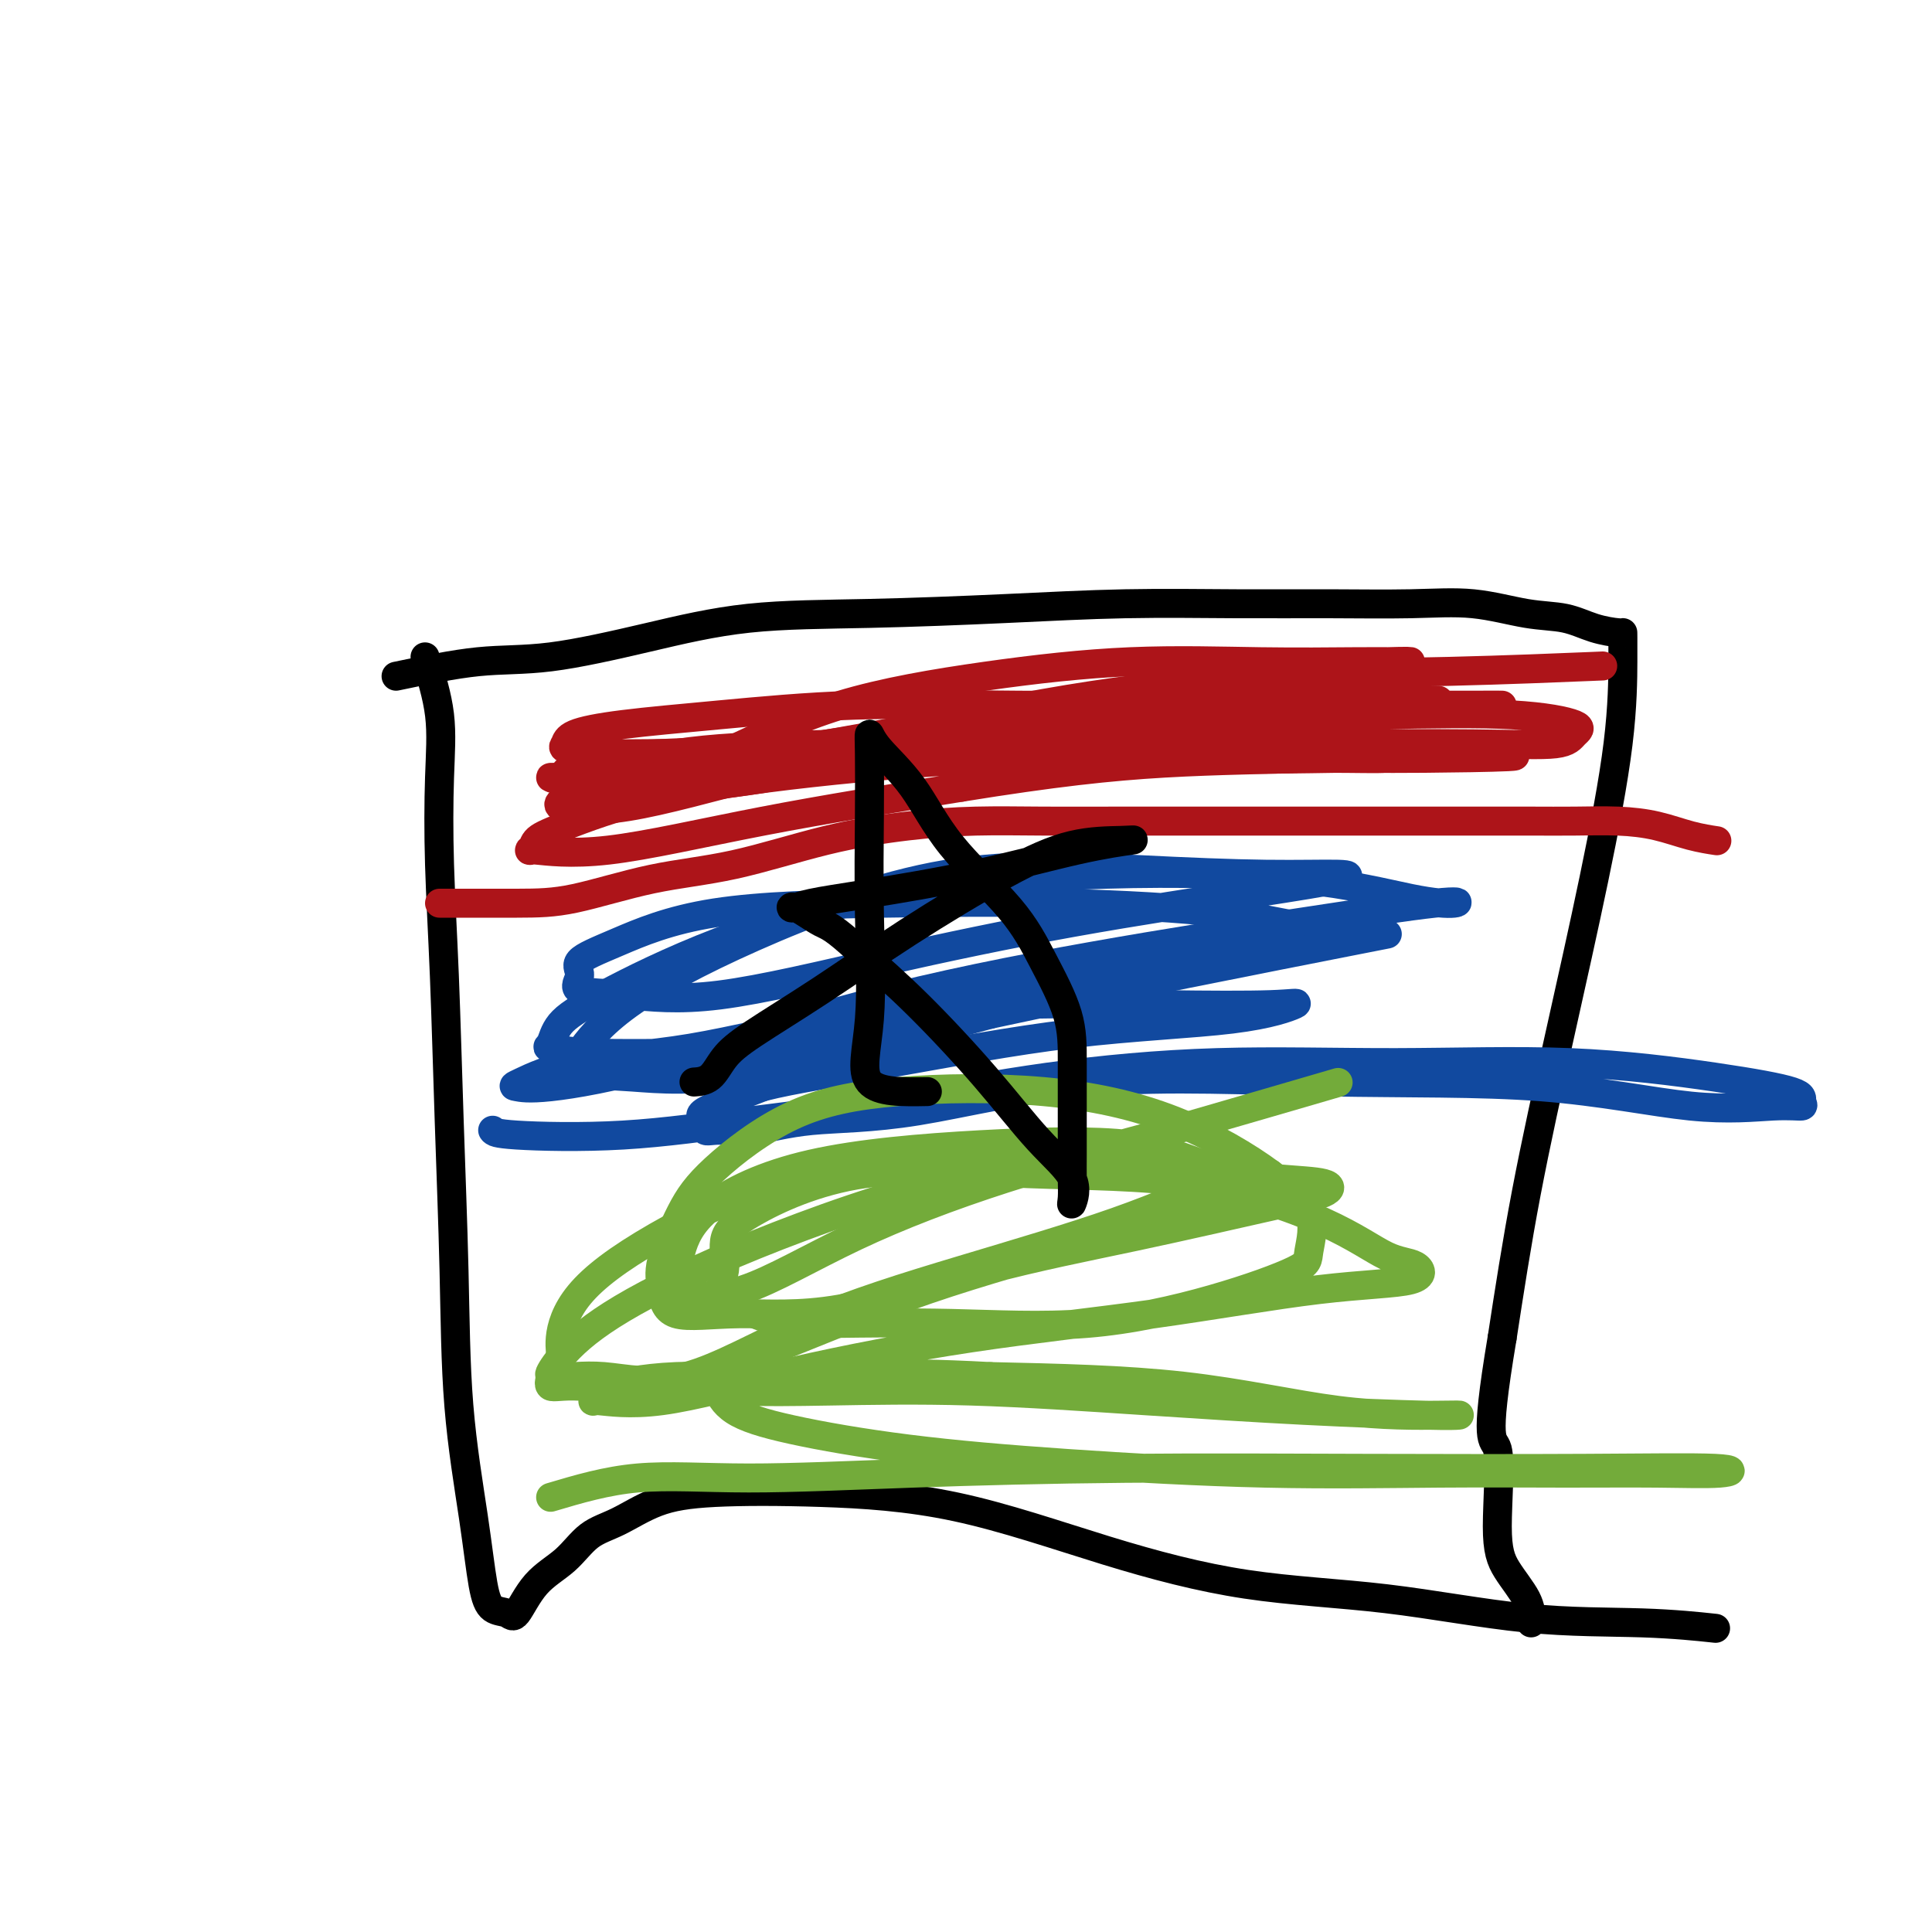
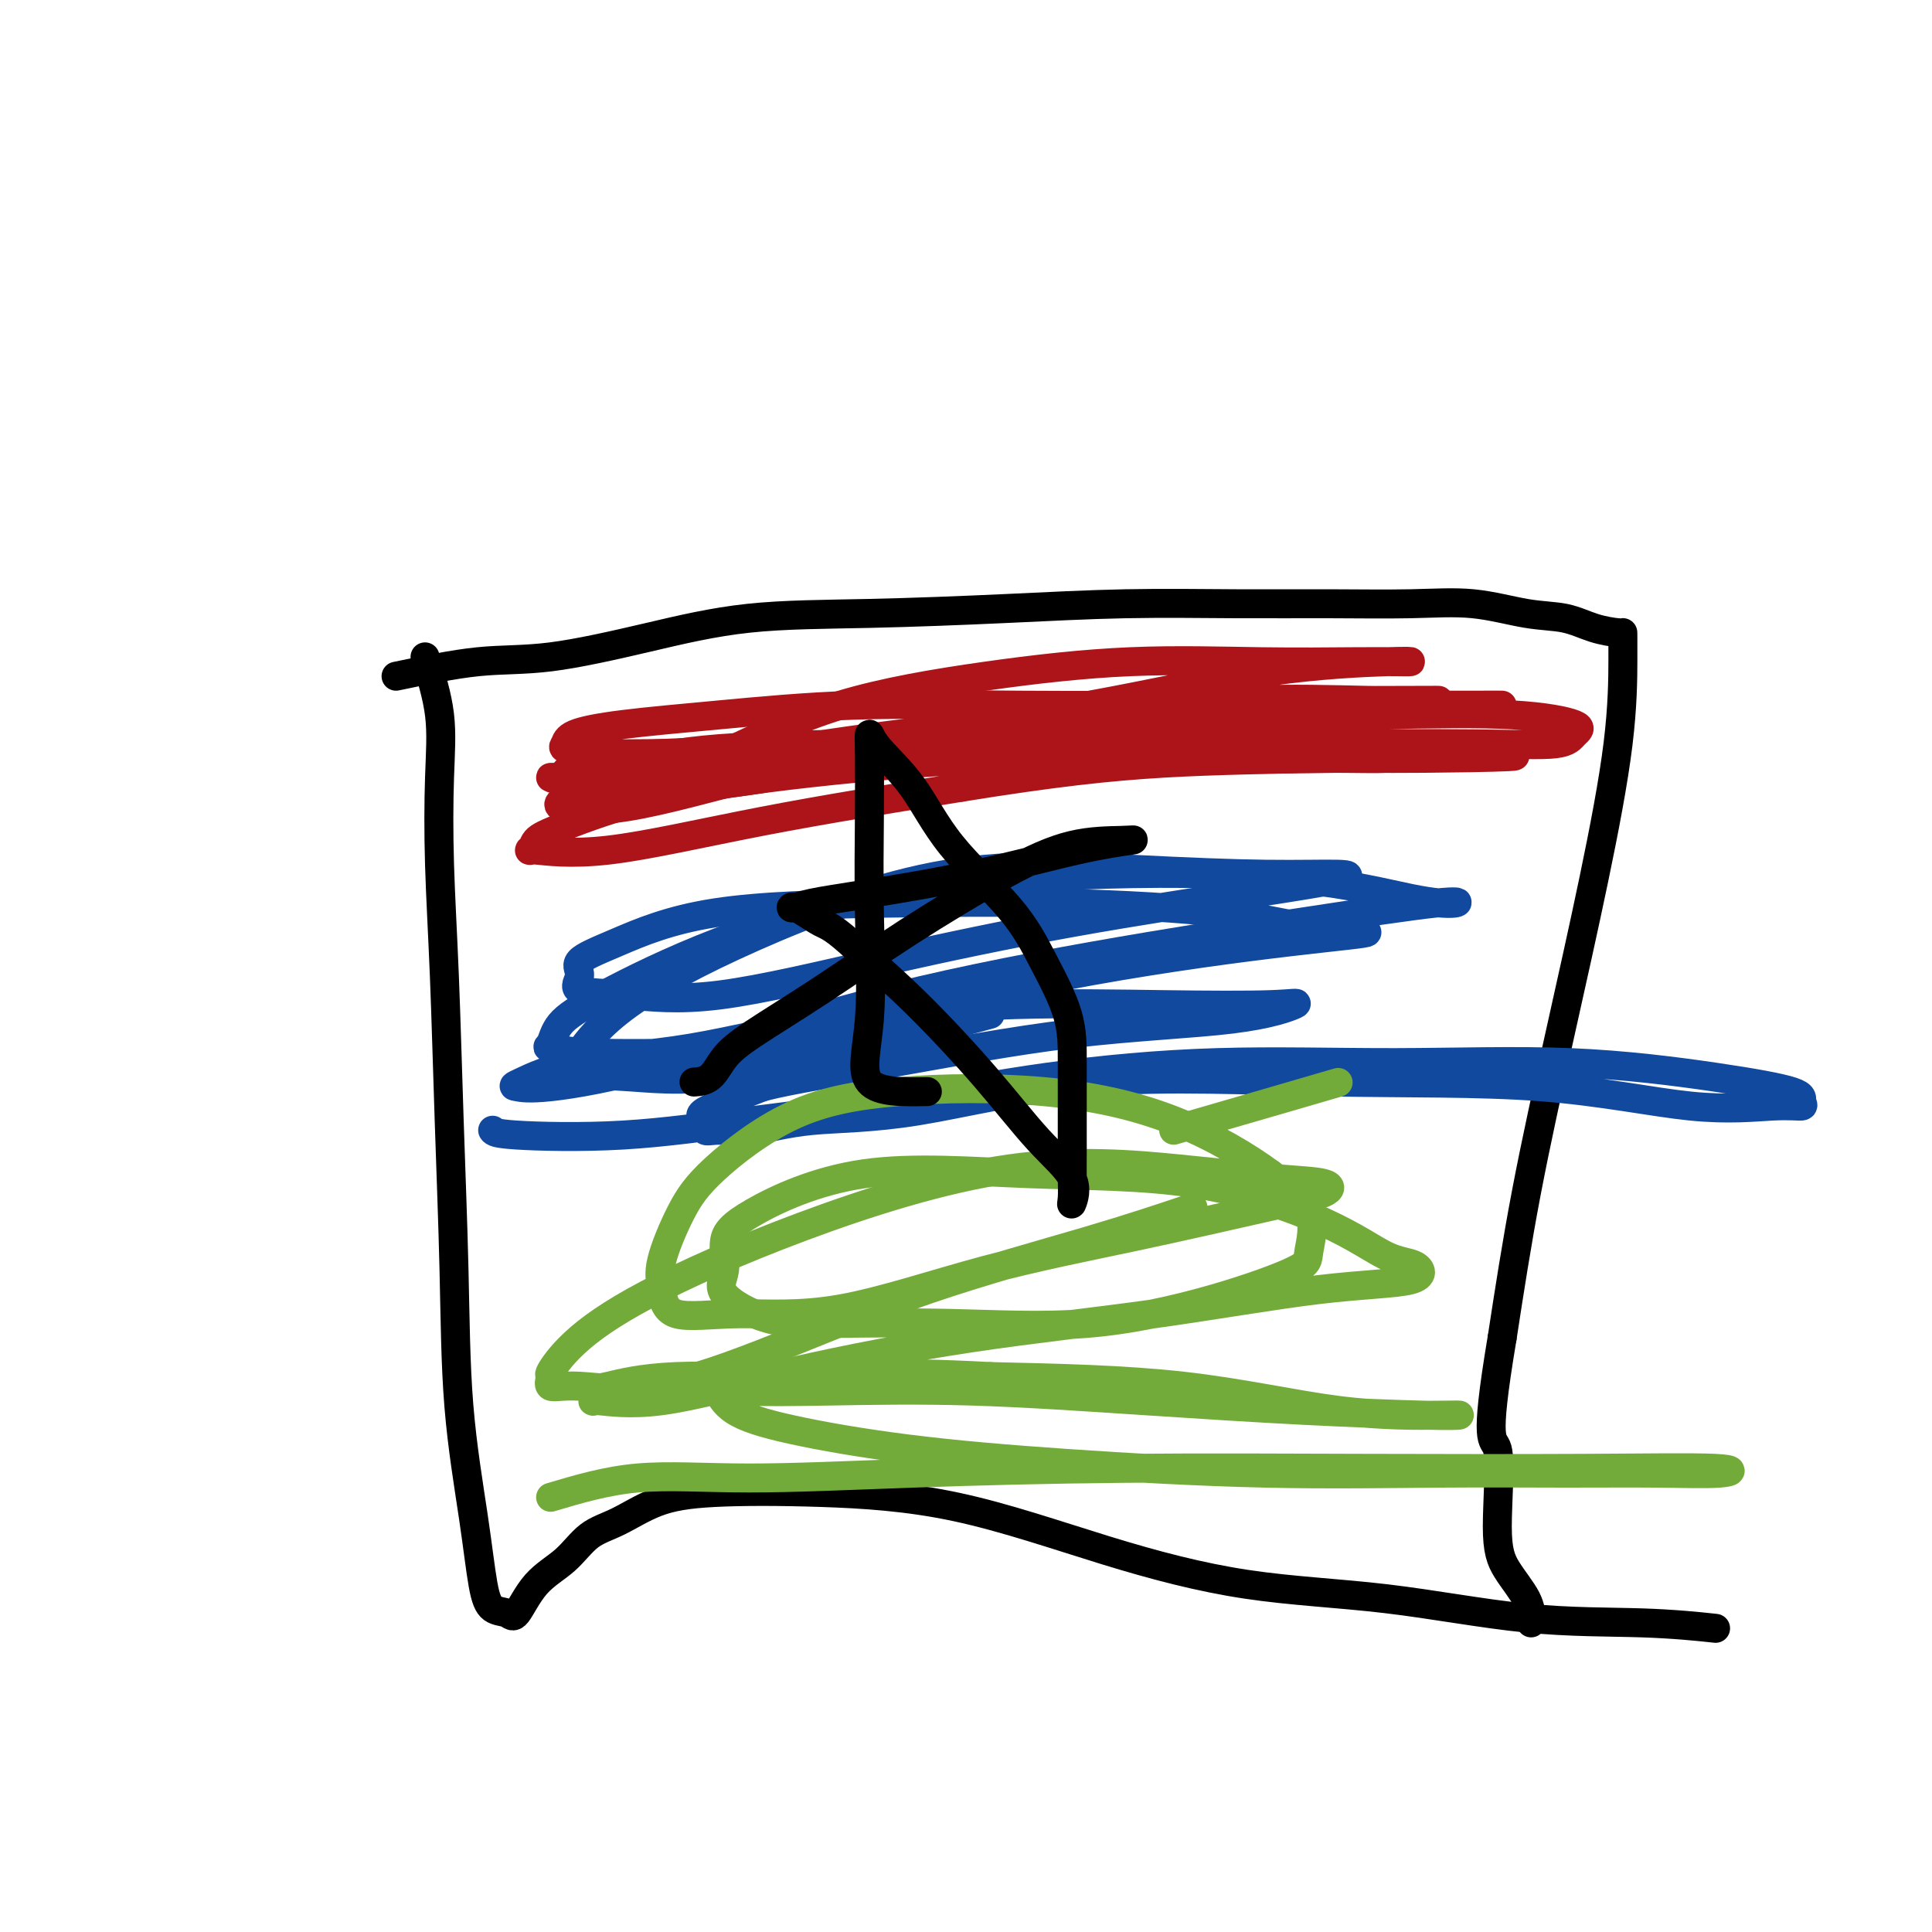
<svg xmlns="http://www.w3.org/2000/svg" viewBox="0 0 400 400" version="1.1">
  <g fill="none" stroke="#000000" stroke-width="6" stroke-linecap="round" stroke-linejoin="round">
    <path d="M82,140c5.964,-1.245 11.927,-2.491 17,-3c5.073,-0.509 9.254,-0.283 15,-1c5.746,-0.717 13.056,-2.378 20,-4c6.944,-1.622 13.521,-3.205 21,-4c7.479,-0.795 15.860,-0.802 25,-1c9.140,-0.198 19.037,-0.589 28,-1c8.963,-0.411 16.990,-0.844 25,-1c8.010,-0.156 16.002,-0.035 23,0c6.998,0.035 13.003,-0.017 19,0c5.997,0.017 11.985,0.102 17,0c5.015,-0.102 9.057,-0.391 13,0c3.943,0.391 7.789,1.463 11,2c3.211,0.537 5.789,0.538 8,1c2.211,0.462 4.057,1.385 6,2c1.943,0.615 3.985,0.922 5,1c1.015,0.078 1.005,-0.071 1,0c-0.005,0.071 -0.004,0.363 0,1c0.004,0.637 0.011,1.618 0,5c-0.011,3.382 -0.039,9.166 -1,17c-0.961,7.834 -2.856,17.718 -5,28c-2.144,10.282 -4.539,20.960 -7,32c-2.461,11.040 -4.989,22.440 -7,33c-2.011,10.560 -3.506,20.280 -5,30" />
    <path d="M311,277c-3.923,23.391 -1.731,20.369 -1,23c0.731,2.631 -0.000,10.915 0,16c0.000,5.085 0.732,6.970 2,9c1.268,2.030 3.072,4.204 4,6c0.928,1.796 0.981,3.214 1,4c0.019,0.786 0.006,0.939 0,1c-0.006,0.061 -0.003,0.031 0,0" />
    <path d="M88,136c1.261,4.010 2.523,8.019 3,12c0.477,3.981 0.170,7.933 0,13c-0.170,5.067 -0.202,11.249 0,18c0.202,6.751 0.638,14.070 1,23c0.362,8.930 0.649,19.469 1,30c0.351,10.531 0.764,21.053 1,31c0.236,9.947 0.294,19.319 1,28c0.706,8.681 2.061,16.671 3,23c0.939,6.329 1.463,10.998 2,14c0.537,3.002 1.087,4.339 2,5c0.913,0.661 2.189,0.648 3,1c0.811,0.352 1.158,1.071 2,0c0.842,-1.071 2.178,-3.932 4,-6c1.822,-2.068 4.131,-3.342 6,-5c1.869,-1.658 3.297,-3.699 5,-5c1.703,-1.301 3.681,-1.861 6,-3c2.319,-1.139 4.980,-2.856 8,-4c3.020,-1.144 6.400,-1.715 12,-2c5.600,-0.285 13.420,-0.283 22,0c8.580,0.283 17.920,0.847 28,3c10.080,2.153 20.898,5.897 31,9c10.102,3.103 19.486,5.567 29,7c9.514,1.433 19.157,1.834 29,3c9.843,1.166 19.886,3.096 29,4c9.114,0.904 17.300,0.782 24,1c6.700,0.218 11.914,0.777 14,1c2.086,0.223 1.043,0.112 0,0" />
  </g>
  <g fill="none" stroke="#AD1419" stroke-width="6" stroke-linecap="round" stroke-linejoin="round">
-     <path d="M91,187c5.784,0.007 11.568,0.014 16,0c4.432,-0.014 7.513,-0.049 12,-1c4.487,-0.951 10.382,-2.819 16,-4c5.618,-1.181 10.961,-1.675 17,-3c6.039,-1.325 12.776,-3.479 19,-5c6.224,-1.521 11.935,-2.407 17,-3c5.065,-0.593 9.485,-0.891 14,-1c4.515,-0.109 9.124,-0.029 14,0c4.876,0.029 10.020,0.008 15,0c4.980,-0.008 9.798,-0.002 15,0c5.202,0.002 10.790,0.001 16,0c5.210,-0.001 10.042,0.000 15,0c4.958,-0.000 10.042,-0.001 15,0c4.958,0.001 9.790,0.002 14,0c4.210,-0.002 7.797,-0.008 11,0c3.203,0.008 6.022,0.030 9,0c2.978,-0.030 6.116,-0.113 9,0c2.884,0.113 5.515,0.422 8,1c2.485,0.578 4.823,1.425 7,2c2.177,0.575 4.193,0.879 5,1c0.807,0.121 0.403,0.061 0,0" />
    <path d="M128,164c4.130,-0.281 8.260,-0.561 14,-1c5.740,-0.439 13.089,-1.035 22,-3c8.911,-1.965 19.384,-5.297 31,-8c11.616,-2.703 24.375,-4.777 36,-7c11.625,-2.223 22.118,-4.596 32,-6c9.882,-1.404 19.155,-1.840 24,-2c4.845,-0.160 5.263,-0.045 5,0c-0.263,0.045 -1.208,0.019 -3,0c-1.792,-0.019 -4.432,-0.033 -9,0c-4.568,0.033 -11.063,0.111 -19,0c-7.937,-0.111 -17.315,-0.413 -27,0c-9.685,0.413 -19.677,1.539 -30,3c-10.323,1.461 -20.977,3.256 -30,6c-9.023,2.744 -16.414,6.438 -22,9c-5.586,2.562 -9.365,3.994 -12,5c-2.635,1.006 -4.126,1.586 -3,2c1.126,0.414 4.869,0.661 10,0c5.131,-0.661 11.650,-2.230 21,-4c9.350,-1.770 21.529,-3.742 34,-6c12.471,-2.258 25.232,-4.801 37,-6c11.768,-1.199 22.542,-1.053 32,-1c9.458,0.053 17.599,0.012 22,0c4.401,-0.012 5.063,0.005 5,0c-0.063,-0.005 -0.852,-0.032 -3,0c-2.148,0.032 -5.655,0.124 -12,0c-6.345,-0.124 -15.527,-0.464 -26,0c-10.473,0.464 -22.236,1.732 -34,3" />
    <path d="M223,148c-17.804,1.115 -24.813,2.403 -34,4c-9.187,1.597 -20.553,3.502 -29,5c-8.447,1.498 -13.975,2.590 -18,3c-4.025,0.410 -6.549,0.137 -8,0c-1.451,-0.137 -1.831,-0.137 -2,0c-0.169,0.137 -0.127,0.411 3,0c3.127,-0.411 9.338,-1.508 18,-3c8.662,-1.492 19.775,-3.381 33,-5c13.225,-1.619 28.562,-2.970 43,-4c14.438,-1.030 27.975,-1.740 40,-2c12.025,-0.260 22.536,-0.070 30,0c7.464,0.070 11.879,0.019 12,0c0.121,-0.019 -4.052,-0.007 -9,0c-4.948,0.007 -10.669,0.008 -19,0c-8.331,-0.008 -19.270,-0.024 -32,0c-12.730,0.024 -27.250,0.089 -40,0c-12.750,-0.089 -23.731,-0.332 -34,0c-10.269,0.332 -19.826,1.241 -28,2c-8.174,0.759 -14.965,1.370 -20,2c-5.035,0.630 -8.315,1.279 -10,2c-1.685,0.721 -1.774,1.515 -2,2c-0.226,0.485 -0.590,0.662 0,1c0.590,0.338 2.134,0.837 6,1c3.866,0.163 10.054,-0.010 19,0c8.946,0.010 20.651,0.201 34,0c13.349,-0.201 28.341,-0.796 43,-1c14.659,-0.204 28.985,-0.016 42,0c13.015,0.016 24.719,-0.138 31,0c6.281,0.138 7.141,0.569 8,1" />
    <path d="M300,156c27.906,0.544 6.170,0.905 -5,1c-11.170,0.095 -11.775,-0.077 -18,0c-6.225,0.077 -18.070,0.403 -30,0c-11.930,-0.403 -23.944,-1.536 -37,-2c-13.056,-0.464 -27.153,-0.257 -40,0c-12.847,0.257 -24.445,0.566 -33,1c-8.555,0.434 -14.068,0.992 -17,2c-2.932,1.008 -3.285,2.466 -4,3c-0.715,0.534 -1.794,0.143 -2,0c-0.206,-0.143 0.461,-0.038 4,0c3.539,0.038 9.949,0.009 19,-1c9.051,-1.009 20.743,-3.000 34,-4c13.257,-1.000 28.077,-1.010 42,-1c13.923,0.010 26.947,0.041 38,0c11.053,-0.041 20.136,-0.154 26,0c5.864,0.154 8.510,0.575 10,1c1.490,0.425 1.823,0.854 0,1c-1.823,0.146 -5.801,0.010 -12,0c-6.199,-0.010 -14.618,0.105 -26,0c-11.382,-0.105 -25.726,-0.429 -40,0c-14.274,0.429 -28.479,1.611 -41,3c-12.521,1.389 -23.360,2.984 -32,5c-8.640,2.016 -15.081,4.454 -19,6c-3.919,1.546 -5.317,2.201 -6,3c-0.683,0.799 -0.653,1.742 -1,2c-0.347,0.258 -1.072,-0.168 1,0c2.072,0.168 6.943,0.930 15,0c8.057,-0.930 19.302,-3.551 32,-6c12.698,-2.449 26.849,-4.724 41,-7" />
    <path d="M199,163c19.206,-3.099 30.721,-4.347 42,-5c11.279,-0.653 22.323,-0.711 28,-1c5.677,-0.289 5.988,-0.808 6,-1c0.012,-0.192 -0.274,-0.056 -2,0c-1.726,0.056 -4.893,0.032 -9,0c-4.107,-0.032 -9.155,-0.070 -17,0c-7.845,0.070 -18.486,0.249 -31,0c-12.514,-0.249 -26.901,-0.927 -40,0c-13.099,0.927 -24.910,3.459 -34,5c-9.090,1.541 -15.457,2.092 -20,3c-4.543,0.908 -7.260,2.174 -6,3c1.260,0.826 6.496,1.213 14,0c7.504,-1.213 17.274,-4.025 29,-7c11.726,-2.975 25.406,-6.111 40,-8c14.594,-1.889 30.100,-2.529 45,-3c14.900,-0.471 29.192,-0.774 41,-1c11.808,-0.226 21.130,-0.376 28,0c6.870,0.376 11.286,1.278 13,2c1.714,0.722 0.726,1.265 0,2c-0.726,0.735 -1.189,1.661 -4,2c-2.811,0.339 -7.970,0.093 -17,0c-9.030,-0.093 -21.932,-0.031 -36,0c-14.068,0.031 -29.304,0.030 -44,0c-14.696,-0.030 -28.852,-0.088 -42,0c-13.148,0.088 -25.287,0.323 -34,1c-8.713,0.677 -14.000,1.798 -18,3c-4.000,1.202 -6.714,2.486 -6,3c0.714,0.514 4.857,0.257 9,0" />
-     <path d="M134,161c4.626,-0.639 11.691,-2.237 21,-4c9.309,-1.763 20.863,-3.692 33,-6c12.137,-2.308 24.857,-4.997 38,-7c13.143,-2.003 26.708,-3.320 39,-4c12.292,-0.680 23.309,-0.721 35,-1c11.691,-0.279 24.054,-0.794 29,-1c4.946,-0.206 2.473,-0.103 0,0" />
  </g>
  <g fill="none" stroke="#11499F" stroke-width="6" stroke-linecap="round" stroke-linejoin="round">
    <path d="M102,234c0.249,0.355 0.498,0.710 5,1c4.502,0.290 13.258,0.515 22,0c8.742,-0.515 17.470,-1.769 27,-3c9.530,-1.231 19.863,-2.437 30,-4c10.137,-1.563 20.080,-3.482 31,-5c10.920,-1.518 22.818,-2.636 35,-3c12.182,-0.364 24.647,0.024 37,0c12.353,-0.024 24.595,-0.461 36,0c11.405,0.461 21.973,1.821 30,3c8.027,1.179 13.514,2.176 16,3c2.486,0.824 1.971,1.474 2,2c0.029,0.526 0.602,0.927 0,1c-0.602,0.073 -2.378,-0.182 -6,0c-3.622,0.182 -9.092,0.802 -17,0c-7.908,-0.802 -18.256,-3.026 -31,-4c-12.744,-0.974 -27.884,-0.698 -44,-1c-16.116,-0.302 -33.210,-1.181 -48,0c-14.790,1.181 -27.278,4.423 -37,6c-9.722,1.577 -16.680,1.488 -22,2c-5.320,0.512 -9.004,1.626 -12,2c-2.996,0.374 -5.306,0.009 -7,0c-1.694,-0.009 -2.774,0.338 -3,0c-0.226,-0.338 0.401,-1.360 0,-2c-0.401,-0.640 -1.829,-0.897 0,-2c1.829,-1.103 6.914,-3.051 12,-5" />
    <path d="M158,225c6.205,-1.578 15.719,-3.022 27,-5c11.281,-1.978 24.330,-4.491 37,-6c12.670,-1.509 24.962,-2.014 33,-3c8.038,-0.986 11.822,-2.455 13,-3c1.178,-0.545 -0.248,-0.168 -5,0c-4.752,0.168 -12.828,0.126 -22,0c-9.172,-0.126 -19.439,-0.335 -31,0c-11.561,0.335 -24.417,1.213 -36,3c-11.583,1.787 -21.892,4.481 -31,6c-9.108,1.519 -17.016,1.862 -23,3c-5.984,1.138 -10.045,3.071 -12,4c-1.955,0.929 -1.804,0.856 -1,1c0.804,0.144 2.260,0.507 7,0c4.740,-0.507 12.762,-1.884 24,-5c11.238,-3.116 25.692,-7.969 41,-12c15.308,-4.031 31.470,-7.238 47,-10c15.530,-2.762 30.428,-5.079 43,-7c12.572,-1.921 22.818,-3.445 28,-4c5.182,-0.555 5.301,-0.141 4,0c-1.301,0.141 -4.022,0.009 -9,-1c-4.978,-1.009 -12.212,-2.897 -23,-4c-10.788,-1.103 -25.128,-1.423 -40,-1c-14.872,0.423 -30.275,1.588 -44,4c-13.725,2.412 -25.774,6.071 -36,10c-10.226,3.929 -18.631,8.128 -24,11c-5.369,2.872 -7.701,4.416 -9,6c-1.299,1.584 -1.565,3.208 -2,4c-0.435,0.792 -1.040,0.752 0,1c1.040,0.248 3.726,0.785 9,1c5.274,0.215 13.137,0.107 21,0" />
    <path d="M144,218c10.303,-0.758 21.059,-3.655 35,-7c13.941,-3.345 31.067,-7.140 47,-10c15.933,-2.860 30.672,-4.784 41,-6c10.328,-1.216 16.244,-1.724 16,-2c-0.244,-0.276 -6.647,-0.320 -12,-1c-5.353,-0.680 -9.657,-1.995 -18,-3c-8.343,-1.005 -20.724,-1.700 -33,-2c-12.276,-0.300 -24.447,-0.205 -37,0c-12.553,0.205 -25.490,0.521 -35,2c-9.510,1.479 -15.595,4.122 -20,6c-4.405,1.878 -7.132,2.992 -8,4c-0.868,1.008 0.123,1.911 0,3c-0.123,1.089 -1.360,2.366 0,3c1.360,0.634 5.318,0.627 10,1c4.682,0.373 10.088,1.127 19,0c8.912,-1.127 21.329,-4.134 34,-7c12.671,-2.866 25.596,-5.590 39,-8c13.404,-2.410 27.286,-4.504 37,-6c9.714,-1.496 15.258,-2.393 18,-3c2.742,-0.607 2.680,-0.924 0,-1c-2.680,-0.076 -7.978,0.089 -15,0c-7.022,-0.089 -15.769,-0.432 -27,-1c-11.231,-0.568 -24.946,-1.361 -39,1c-14.054,2.361 -28.447,7.875 -40,13c-11.553,5.125 -20.266,9.862 -26,14c-5.734,4.138 -8.490,7.678 -10,10c-1.510,2.322 -1.776,3.427 0,4c1.776,0.573 5.594,0.616 11,1c5.406,0.384 12.402,1.110 25,-1c12.598,-2.110 30.799,-7.055 49,-12" />
-     <path d="M205,210c24.067,-5.200 59.733,-12.200 74,-15c14.267,-2.800 7.133,-1.400 0,0" />
  </g>
  <g fill="none" stroke="#73AB3A" stroke-width="6" stroke-linecap="round" stroke-linejoin="round">
    <path d="M114,310c5.764,-1.713 11.527,-3.426 18,-4c6.473,-0.574 13.654,-0.010 23,0c9.346,0.010 20.856,-0.534 34,-1c13.144,-0.466 27.923,-0.853 44,-1c16.077,-0.147 33.454,-0.053 50,0c16.546,0.053 32.263,0.067 45,0c12.737,-0.067 22.496,-0.214 27,0c4.504,0.214 3.755,0.791 1,1c-2.755,0.209 -7.514,0.051 -13,0c-5.486,-0.051 -11.697,0.007 -19,0c-7.303,-0.007 -15.698,-0.077 -26,0c-10.302,0.077 -22.510,0.300 -36,0c-13.490,-0.300 -28.261,-1.125 -41,-2c-12.739,-0.875 -23.445,-1.800 -33,-3c-9.555,-1.200 -17.957,-2.675 -24,-4c-6.043,-1.325 -9.726,-2.500 -12,-4c-2.274,-1.500 -3.140,-3.324 -3,-4c0.140,-0.676 1.285,-0.203 5,0c3.715,0.203 9.998,0.135 18,0c8.002,-0.135 17.721,-0.337 29,0c11.279,0.337 24.118,1.215 36,2c11.882,0.785 22.806,1.479 33,2c10.194,0.521 19.656,0.869 25,1c5.344,0.131 6.570,0.046 7,0c0.430,-0.046 0.064,-0.054 -4,0c-4.064,0.054 -11.825,0.168 -21,-1c-9.175,-1.168 -19.764,-3.620 -32,-5c-12.236,-1.380 -26.118,-1.690 -40,-2" />
    <path d="M205,285c-22.188,-1.207 -29.160,-0.225 -38,0c-8.840,0.225 -19.550,-0.309 -27,0c-7.450,0.309 -11.641,1.460 -14,2c-2.359,0.540 -2.886,0.468 -3,1c-0.114,0.532 0.185,1.669 0,2c-0.185,0.331 -0.856,-0.142 1,0c1.856,0.142 6.237,0.900 13,0c6.763,-0.900 15.908,-3.457 27,-6c11.092,-2.543 24.131,-5.070 37,-7c12.869,-1.930 25.567,-3.262 38,-5c12.433,-1.738 24.603,-3.882 34,-5c9.397,-1.118 16.023,-1.210 19,-2c2.977,-0.790 2.304,-2.276 1,-3c-1.304,-0.724 -3.239,-0.684 -6,-2c-2.761,-1.316 -6.349,-3.987 -13,-7c-6.651,-3.013 -16.364,-6.366 -27,-8c-10.636,-1.634 -22.193,-1.547 -34,-2c-11.807,-0.453 -23.864,-1.446 -34,0c-10.136,1.446 -18.352,5.330 -23,8c-4.648,2.670 -5.730,4.127 -6,6c-0.270,1.873 0.272,4.161 0,6c-0.272,1.839 -1.357,3.228 0,5c1.357,1.772 5.155,3.925 9,5c3.845,1.075 7.738,1.070 14,1c6.262,-0.070 14.892,-0.206 24,0c9.108,0.206 18.695,0.753 28,0c9.305,-0.753 18.328,-2.807 26,-5c7.672,-2.193 13.995,-4.526 17,-6c3.005,-1.474 2.694,-2.089 3,-4c0.306,-1.911 1.230,-5.117 0,-8c-1.230,-2.883 -4.615,-5.441 -8,-8" />
    <path d="M263,243c-4.538,-3.376 -11.882,-7.816 -20,-11c-8.118,-3.184 -17.009,-5.113 -27,-6c-9.991,-0.887 -21.080,-0.734 -30,0c-8.920,0.734 -15.669,2.049 -22,5c-6.331,2.951 -12.244,7.538 -16,11c-3.756,3.462 -5.354,5.799 -7,9c-1.646,3.201 -3.339,7.267 -4,10c-0.661,2.733 -0.290,4.133 0,6c0.290,1.867 0.498,4.199 3,5c2.502,0.801 7.298,0.069 13,0c5.702,-0.069 12.309,0.526 21,-1c8.691,-1.526 19.466,-5.172 30,-8c10.534,-2.828 20.826,-4.837 31,-7c10.174,-2.163 20.229,-4.480 27,-6c6.771,-1.520 10.259,-2.245 12,-3c1.741,-0.755 1.736,-1.542 0,-2c-1.736,-0.458 -5.204,-0.587 -10,-1c-4.796,-0.413 -10.922,-1.109 -20,-2c-9.078,-0.891 -21.109,-1.975 -35,0c-13.891,1.975 -29.640,7.010 -43,12c-13.360,4.990 -24.329,9.933 -32,14c-7.671,4.067 -12.044,7.256 -15,10c-2.956,2.744 -4.495,5.042 -5,6c-0.505,0.958 0.025,0.576 0,1c-0.025,0.424 -0.606,1.654 0,2c0.606,0.346 2.400,-0.191 6,0c3.600,0.191 9.006,1.109 16,0c6.994,-1.109 15.576,-4.246 25,-8c9.424,-3.754 19.691,-8.126 31,-12c11.309,-3.874 23.660,-7.250 33,-10c9.340,-2.750 15.670,-4.875 22,-7" />
-     <path d="M247,250c18.545,-6.327 9.406,-3.646 6,-3c-3.406,0.646 -1.079,-0.744 -3,-2c-1.921,-1.256 -8.089,-2.377 -16,-3c-7.911,-0.623 -17.564,-0.747 -29,-1c-11.436,-0.253 -24.656,-0.634 -37,2c-12.344,2.634 -23.811,8.283 -32,13c-8.189,4.717 -13.101,8.501 -16,12c-2.899,3.499 -3.786,6.712 -4,9c-0.214,2.288 0.246,3.652 0,5c-0.246,1.348 -1.196,2.679 0,3c1.196,0.321 4.540,-0.367 9,0c4.460,0.367 10.038,1.790 17,0c6.962,-1.790 15.308,-6.794 25,-11c9.692,-4.206 20.731,-7.614 32,-11c11.269,-3.386 22.767,-6.749 32,-10c9.233,-3.251 16.199,-6.388 20,-8c3.801,-1.612 4.435,-1.698 5,-2c0.565,-0.302 1.060,-0.819 0,-1c-1.060,-0.181 -3.676,-0.026 -7,-1c-3.324,-0.974 -7.356,-3.077 -15,-4c-7.644,-0.923 -18.899,-0.666 -31,0c-12.101,0.666 -25.046,1.742 -35,4c-9.954,2.258 -16.916,5.700 -21,9c-4.084,3.300 -5.290,6.458 -6,9c-0.710,2.542 -0.923,4.467 -1,6c-0.077,1.533 -0.017,2.672 0,3c0.017,0.328 -0.009,-0.155 2,0c2.009,0.155 6.054,0.949 12,-1c5.946,-1.949 13.793,-6.640 23,-11c9.207,-4.360 19.773,-8.389 31,-12c11.227,-3.611 23.113,-6.806 35,-10" />
    <path d="M243,234c12.333,-3.556 25.667,-7.444 31,-9c5.333,-1.556 2.667,-0.778 0,0" />
  </g>
  <g fill="none" stroke="#000000" stroke-width="6" stroke-linecap="round" stroke-linejoin="round">
    <path d="M192,226c-5.072,0.096 -10.143,0.192 -12,-2c-1.857,-2.192 -0.498,-6.673 0,-13c0.498,-6.327 0.135,-14.498 0,-22c-0.135,-7.502 -0.043,-14.333 0,-20c0.043,-5.667 0.038,-10.171 0,-13c-0.038,-2.829 -0.108,-3.983 0,-4c0.108,-0.017 0.393,1.102 2,3c1.607,1.898 4.536,4.573 7,8c2.464,3.427 4.464,7.605 8,12c3.536,4.395 8.608,9.009 12,13c3.392,3.991 5.105,7.361 7,11c1.895,3.639 3.972,7.547 5,11c1.028,3.453 1.008,6.451 1,10c-0.008,3.549 -0.003,7.648 0,11c0.003,3.352 0.006,5.957 0,8c-0.006,2.043 -0.020,3.526 0,5c0.020,1.474 0.074,2.941 0,4c-0.074,1.059 -0.276,1.712 0,1c0.276,-0.712 1.030,-2.787 0,-5c-1.030,-2.213 -3.843,-4.562 -7,-8c-3.157,-3.438 -6.658,-7.964 -11,-13c-4.342,-5.036 -9.526,-10.582 -14,-15c-4.474,-4.418 -8.237,-7.709 -12,-11" />
    <path d="M178,197c-5.556,-5.196 -6.445,-5.187 -8,-6c-1.555,-0.813 -3.775,-2.449 -5,-3c-1.225,-0.551 -1.456,-0.017 -1,0c0.456,0.017 1.599,-0.483 4,-1c2.401,-0.517 6.061,-1.053 12,-2c5.939,-0.947 14.156,-2.306 22,-4c7.844,-1.694 15.316,-3.723 21,-5c5.684,-1.277 9.579,-1.803 11,-2c1.421,-0.197 0.369,-0.065 -2,0c-2.369,0.065 -6.054,0.064 -10,1c-3.946,0.936 -8.152,2.808 -14,6c-5.848,3.192 -13.337,7.703 -20,12c-6.663,4.297 -12.500,8.381 -18,12c-5.500,3.619 -10.661,6.774 -14,9c-3.339,2.226 -4.854,3.525 -6,5c-1.146,1.475 -1.924,3.128 -3,4c-1.076,0.872 -2.450,0.963 -3,1c-0.550,0.037 -0.275,0.018 0,0" />
  </g>
</svg>